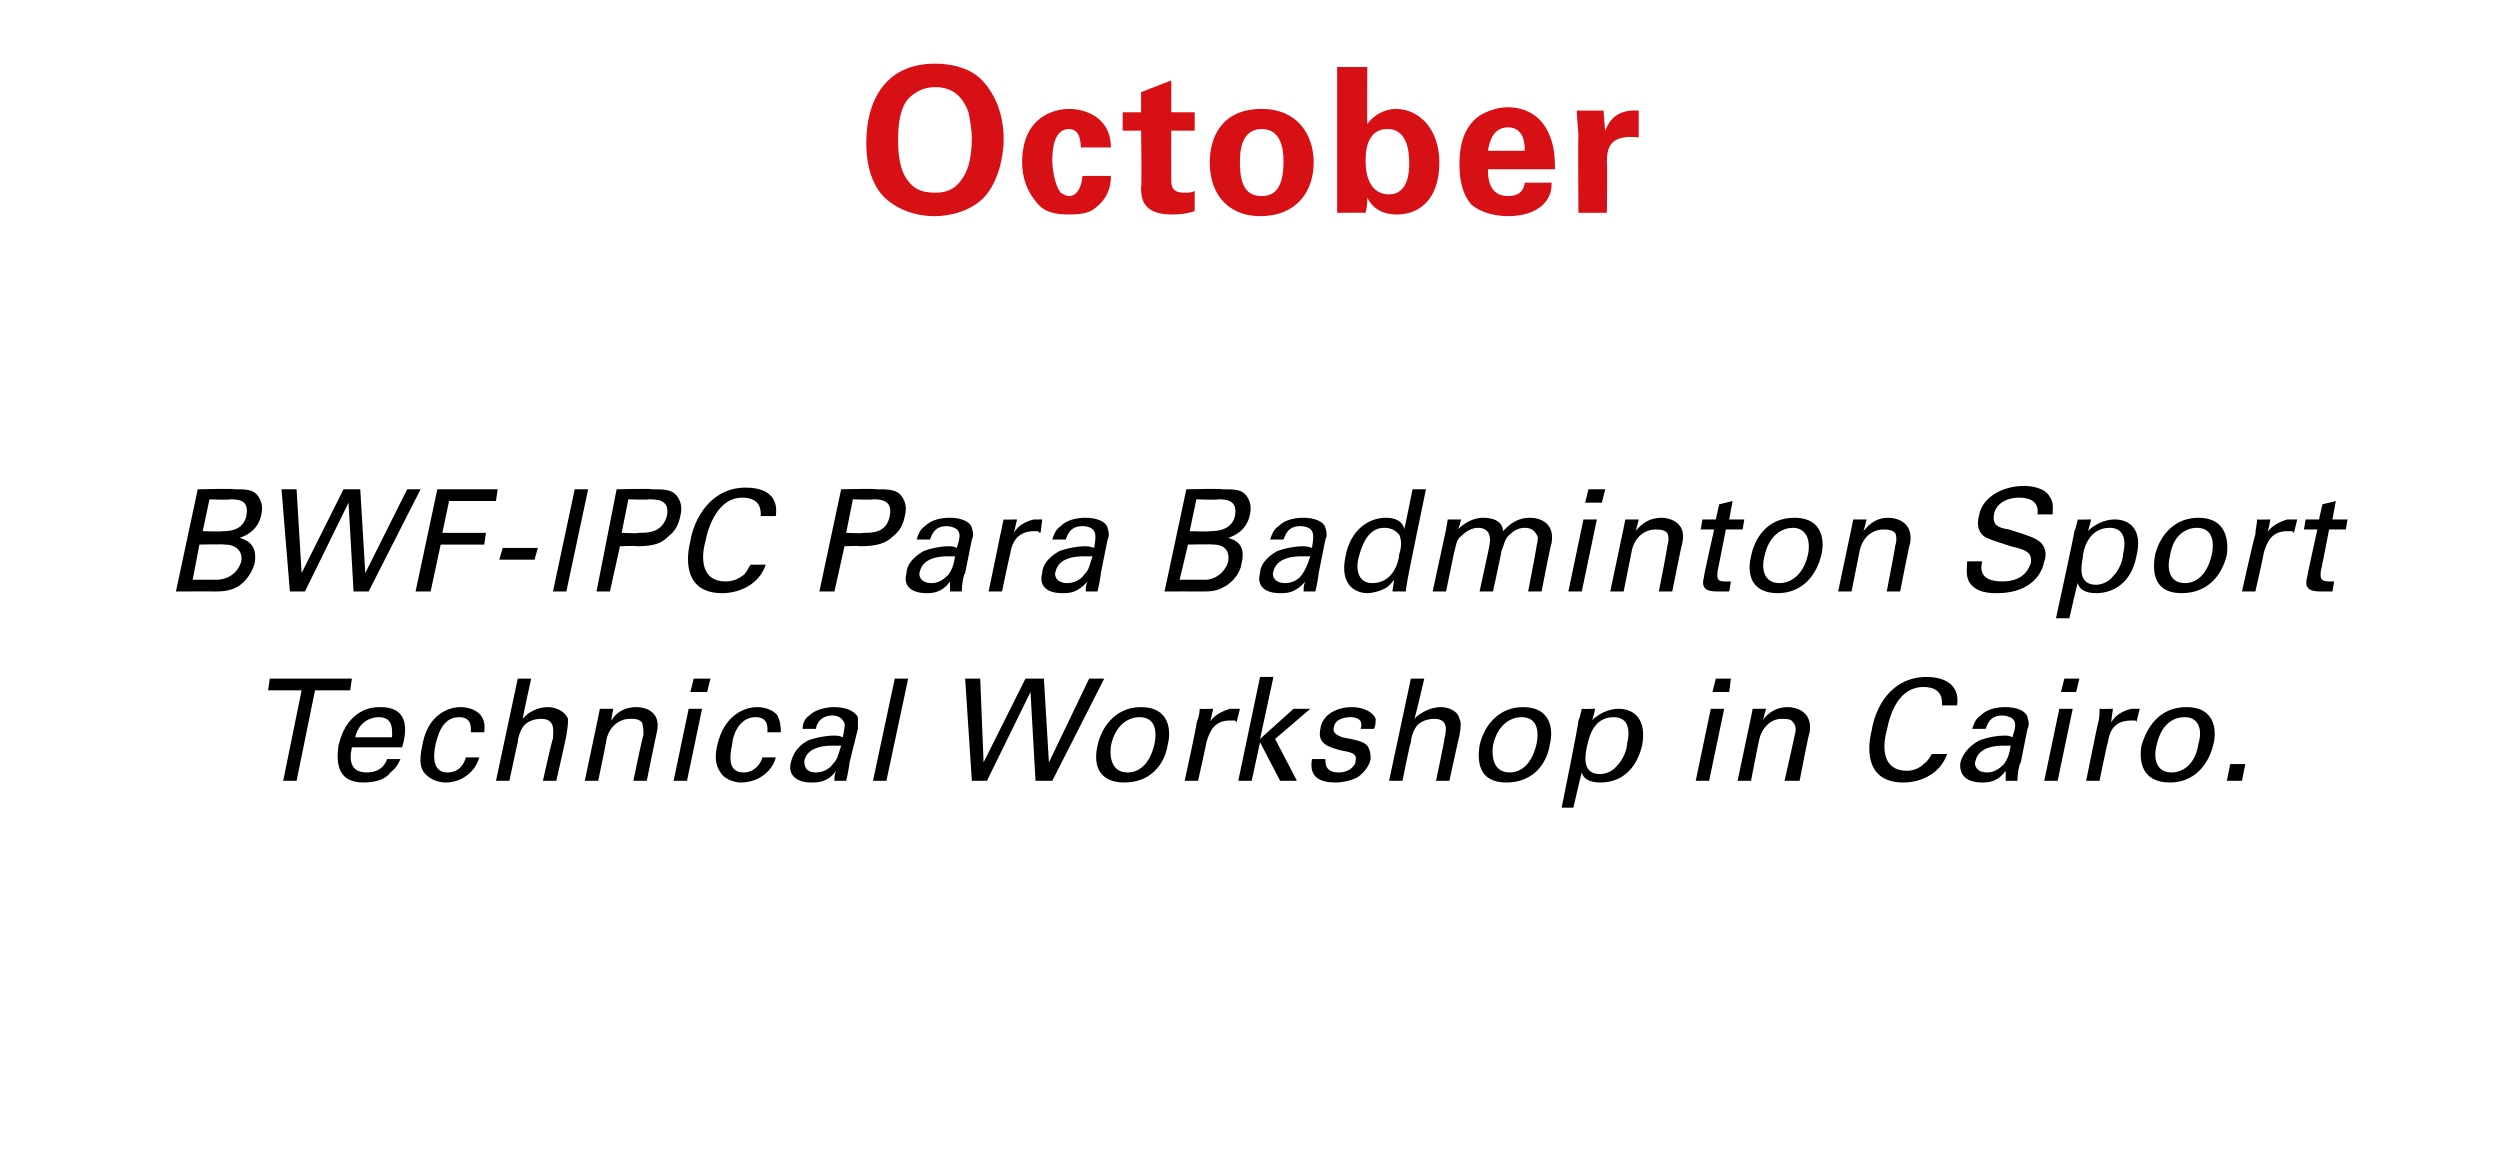
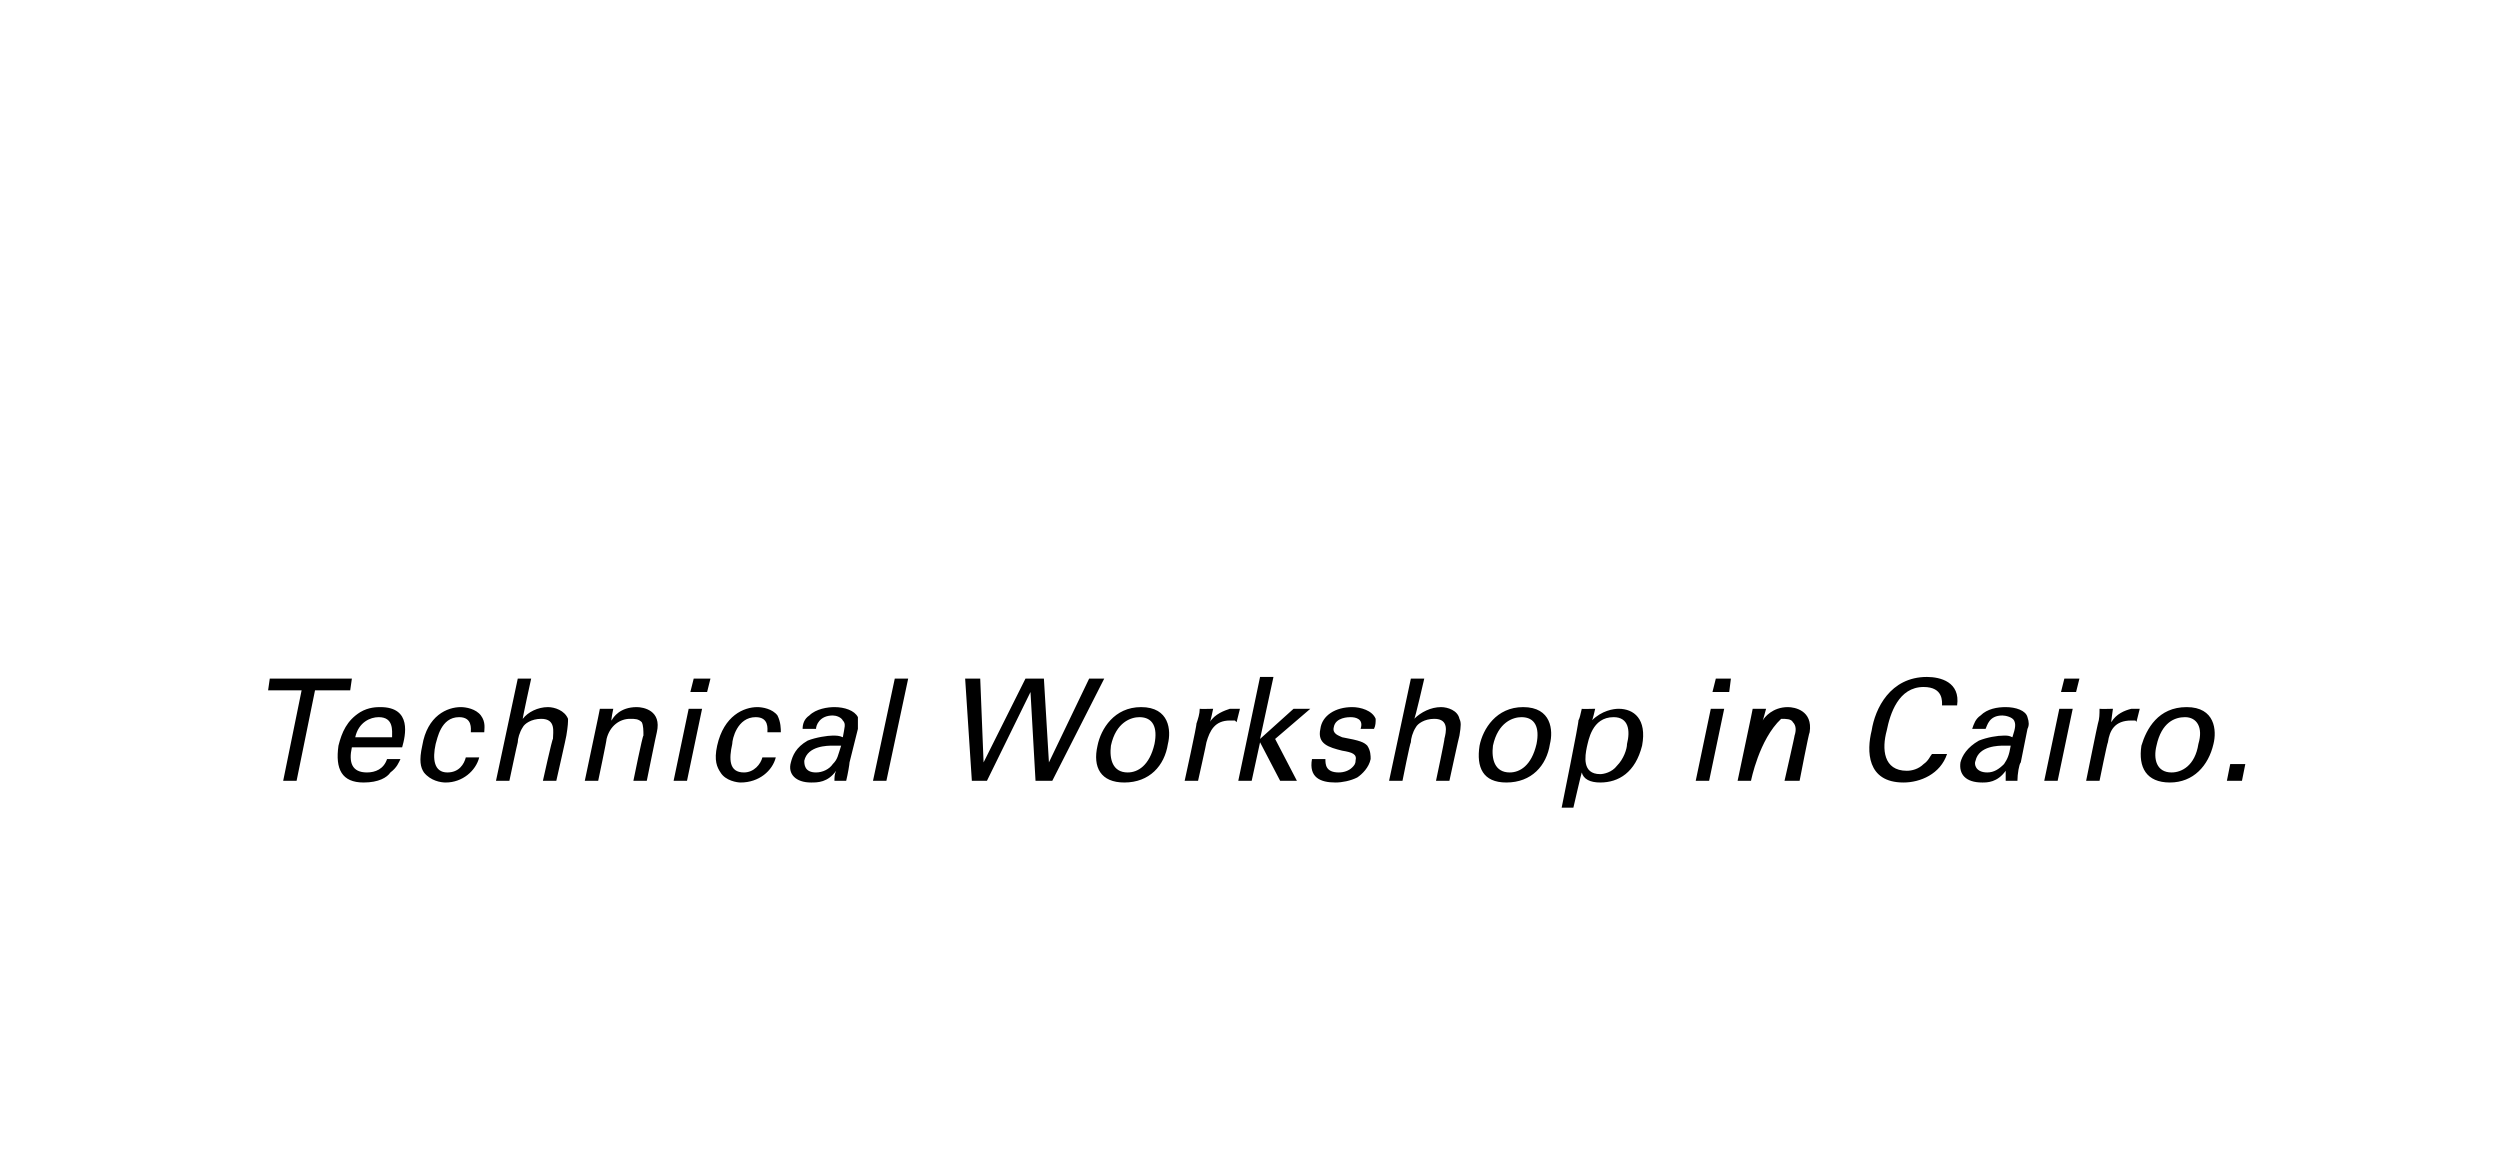
<svg xmlns="http://www.w3.org/2000/svg" version="1.1" width="149.2px" height="69.3px" viewBox="0 -4 149.2 69.3" style="top:-4px">
  <desc>October BWF IPC Para Badminton Sport Technical Workshop in Cairo.</desc>
  <defs />
  <g id="Polygon132643">
-     <path d="M 16.9 42.6 L 18 37.2 L 16 37.2 L 16.1 36.5 L 21 36.5 L 20.9 37.2 L 18.8 37.2 L 17.7 42.6 L 16.9 42.6 Z M 21 40.6 C 20.8 41.5 21 42.1 21.9 42.1 C 22.4 42.1 22.9 41.9 23.1 41.3 C 23.1 41.3 23.9 41.3 23.9 41.3 C 23.8 41.5 23.7 41.8 23.3 42.1 C 23.1 42.4 22.6 42.7 21.7 42.7 C 20.4 42.7 20 41.9 20.2 40.5 C 20.4 39.7 20.7 39 21.5 38.5 C 22 38.2 22.5 38.2 22.7 38.2 C 24.6 38.2 24.2 39.9 24 40.6 C 24 40.6 21 40.6 21 40.6 Z M 23.4 40 C 23.4 39.6 23.5 38.8 22.6 38.8 C 22.1 38.8 21.4 39.1 21.2 40 C 21.2 40 23.4 40 23.4 40 Z M 28.1 39.7 C 28.1 39.5 28.2 38.8 27.4 38.8 C 26.3 38.8 26.1 40.1 26 40.4 C 25.8 41.3 25.9 42.1 26.7 42.1 C 27.4 42.1 27.7 41.6 27.8 41.2 C 27.8 41.2 28.6 41.2 28.6 41.2 C 28.4 42 27.6 42.7 26.6 42.7 C 26.3 42.7 25.7 42.6 25.3 42.1 C 25.1 41.8 25 41.4 25.2 40.5 C 25.5 38.7 26.7 38.2 27.5 38.2 C 27.8 38.2 28.4 38.3 28.7 38.7 C 29 39.1 28.9 39.5 28.9 39.7 C 28.9 39.7 28.1 39.7 28.1 39.7 Z M 30.9 36.5 L 31.7 36.5 C 31.7 36.5 31.16 38.95 31.2 38.9 C 31.5 38.5 32.1 38.2 32.7 38.2 C 33.1 38.2 33.7 38.4 33.9 38.9 C 33.9 39.1 33.9 39.3 33.8 39.9 C 33.81 39.92 33.2 42.6 33.2 42.6 L 32.4 42.6 C 32.4 42.6 32.96 40.06 33 40.1 C 33 39.7 33.2 38.9 32.3 38.9 C 31.7 38.9 31.3 39.2 31.2 39.4 C 31 39.7 30.9 40.1 30.9 40.3 C 30.88 40.33 30.4 42.6 30.4 42.6 L 29.6 42.6 L 30.9 36.5 Z M 35.7 38.8 L 35.8 38.3 L 36.6 38.3 C 36.6 38.3 36.45 39.01 36.5 39 C 36.6 38.8 37 38.2 38 38.2 C 38.4 38.2 39.5 38.4 39.2 39.7 C 39.19 39.69 38.6 42.6 38.6 42.6 L 37.8 42.6 C 37.8 42.6 38.35 39.88 38.4 39.9 C 38.4 39.6 38.4 39.3 38.3 39.1 C 38.1 38.9 37.9 38.9 37.6 38.9 C 37 38.9 36.4 39.3 36.2 40.1 C 36.22 40.13 35.7 42.6 35.7 42.6 L 34.9 42.6 L 35.7 38.8 Z M 41.4 36.5 L 42.4 36.5 L 42.2 37.3 L 41.2 37.3 L 41.4 36.5 Z M 41.1 38.3 L 41.9 38.3 L 41 42.6 L 40.2 42.6 L 41.1 38.3 Z M 45.8 39.7 C 45.8 39.5 45.9 38.8 45.1 38.8 C 44 38.8 43.7 40.1 43.7 40.4 C 43.5 41.3 43.5 42.1 44.4 42.1 C 45 42.1 45.4 41.6 45.5 41.2 C 45.5 41.2 46.3 41.2 46.3 41.2 C 46.1 42 45.3 42.7 44.2 42.7 C 44 42.7 43.3 42.6 43 42.1 C 42.8 41.8 42.6 41.4 42.8 40.5 C 43.2 38.7 44.4 38.2 45.2 38.2 C 45.5 38.2 46.1 38.3 46.4 38.7 C 46.6 39.1 46.6 39.5 46.6 39.7 C 46.6 39.7 45.8 39.7 45.8 39.7 Z M 49.8 42.6 C 49.8 42.4 49.8 42.2 49.9 42 C 49.4 42.7 48.8 42.7 48.4 42.7 C 47.5 42.7 47 42.2 47.2 41.5 C 47.3 41.1 47.5 40.6 48.2 40.2 C 48.7 40 49.4 39.9 49.7 39.9 C 49.9 39.9 50.1 39.9 50.3 40 C 50.4 39.4 50.5 39.2 50.3 39 C 50.2 38.8 49.9 38.7 49.7 38.7 C 48.9 38.7 48.7 39.3 48.7 39.5 C 48.7 39.5 47.9 39.5 47.9 39.5 C 47.9 39.2 48 38.9 48.3 38.7 C 48.7 38.3 49.4 38.2 49.8 38.2 C 50.4 38.2 51 38.4 51.2 38.8 C 51.2 39.1 51.2 39.3 51.2 39.5 C 51.2 39.5 50.7 41.5 50.7 41.5 C 50.7 41.6 50.6 42.2 50.5 42.6 C 50.5 42.6 49.8 42.6 49.8 42.6 Z M 49.7 40.5 C 49.4 40.5 48.2 40.5 48 41.4 C 48 41.6 48 42.1 48.7 42.1 C 49.1 42.1 49.5 41.9 49.7 41.6 C 50 41.3 50 41.1 50.2 40.5 C 50 40.5 49.9 40.5 49.7 40.5 Z M 53.4 36.5 L 54.2 36.5 L 52.9 42.6 L 52.1 42.6 L 53.4 36.5 Z M 58.5 36.5 L 58.7 41.5 L 61.2 36.5 L 62.3 36.5 L 62.6 41.5 L 65 36.5 L 65.9 36.5 L 62.8 42.6 L 61.8 42.6 L 61.5 37.3 L 58.9 42.6 L 58 42.6 L 57.6 36.5 L 58.5 36.5 Z M 68.1 38.2 C 69.8 38.2 69.9 39.6 69.7 40.4 C 69.5 41.7 68.6 42.7 67.1 42.7 C 65.7 42.7 65.2 41.8 65.5 40.5 C 65.7 39.5 66.5 38.2 68.1 38.2 Z M 67.3 42.1 C 67.9 42.1 68.6 41.7 68.9 40.4 C 69.1 39.4 68.8 38.8 68 38.8 C 67.5 38.8 66.6 39.1 66.3 40.5 C 66.2 41.3 66.4 42.1 67.3 42.1 Z M 71.4 39.2 C 71.5 38.9 71.6 38.6 71.6 38.3 C 71.59 38.32 72.4 38.3 72.4 38.3 C 72.4 38.3 72.23 39.14 72.2 39.1 C 72.5 38.6 73.1 38.4 73.4 38.3 C 73.7 38.3 73.8 38.3 74 38.3 C 74 38.3 73.8 39.1 73.8 39.1 C 73.8 39.1 73.7 39 73.7 39 C 73.6 39 73.5 39 73.4 39 C 72.5 39 72.2 39.6 72 40.3 C 72.01 40.32 71.5 42.6 71.5 42.6 L 70.7 42.6 C 70.7 42.6 71.45 39.19 71.4 39.2 Z M 75.2 36.4 L 76 36.4 L 75.2 40.1 L 77.2 38.3 L 78.2 38.3 L 76.1 40.1 L 77.4 42.6 L 76.4 42.6 L 75.2 40.3 L 74.7 42.6 L 73.9 42.6 L 75.2 36.4 Z M 79.1 41.3 C 79.1 41.6 79.1 42.1 79.9 42.1 C 80.2 42.1 80.5 42 80.7 41.8 C 80.8 41.7 80.9 41.6 80.9 41.4 C 81 41 80.7 40.9 80.1 40.8 C 79.3 40.6 78.6 40.4 78.8 39.5 C 78.9 38.7 79.7 38.2 80.7 38.2 C 81.2 38.2 81.9 38.4 82.1 38.9 C 82.1 39.1 82.1 39.3 82 39.5 C 82 39.5 81.2 39.5 81.2 39.5 C 81.4 38.9 80.9 38.8 80.6 38.8 C 80.5 38.8 79.7 38.8 79.6 39.4 C 79.5 39.8 79.9 39.9 80.1 40 C 81.2 40.2 81.4 40.3 81.6 40.5 C 81.8 40.8 81.8 41.1 81.8 41.3 C 81.7 41.8 81.3 42.2 81 42.4 C 80.6 42.6 80.1 42.7 79.7 42.7 C 78.8 42.7 78.1 42.4 78.3 41.3 C 78.3 41.3 79.1 41.3 79.1 41.3 Z M 84.2 36.5 L 85 36.5 C 85 36.5 84.44 38.95 84.4 38.9 C 84.8 38.5 85.4 38.2 86 38.2 C 86.4 38.2 87 38.4 87.1 38.9 C 87.2 39.1 87.2 39.3 87.1 39.9 C 87.08 39.92 86.5 42.6 86.5 42.6 L 85.7 42.6 C 85.7 42.6 86.24 40.06 86.2 40.1 C 86.3 39.7 86.5 38.9 85.6 38.9 C 85 38.9 84.6 39.2 84.5 39.4 C 84.3 39.7 84.2 40.1 84.2 40.3 C 84.15 40.33 83.7 42.6 83.7 42.6 L 82.9 42.6 L 84.2 36.5 Z M 90.9 38.2 C 92.6 38.2 92.7 39.6 92.5 40.4 C 92.3 41.7 91.4 42.7 89.9 42.7 C 88.5 42.7 88.1 41.8 88.3 40.5 C 88.5 39.5 89.3 38.2 90.9 38.2 Z M 90.1 42.1 C 90.7 42.1 91.4 41.7 91.7 40.4 C 91.9 39.4 91.6 38.8 90.8 38.8 C 90.3 38.8 89.4 39.1 89.1 40.5 C 89 41.3 89.2 42.1 90.1 42.1 Z M 94.2 39 C 94.3 38.8 94.3 38.7 94.4 38.3 C 94.38 38.32 95.2 38.3 95.2 38.3 C 95.2 38.3 95.04 39.03 95 39 C 95.6 38.4 96.3 38.3 96.6 38.3 C 97.5 38.3 98.3 38.9 98 40.5 C 97.6 42.1 96.6 42.7 95.5 42.7 C 94.9 42.7 94.5 42.5 94.4 42.1 C 94.38 42.11 93.9 44.2 93.9 44.2 L 93.2 44.2 C 93.2 44.2 94.25 39.02 94.2 39 Z M 95.5 42.2 C 95.7 42.2 96.2 42.1 96.5 41.7 C 96.9 41.3 97.1 40.7 97.1 40.4 C 97.3 39.6 97.2 38.8 96.3 38.8 C 95 38.8 94.8 40.2 94.7 40.6 C 94.6 41.1 94.4 42.2 95.5 42.2 Z M 102.4 36.5 L 103.3 36.5 L 103.2 37.3 L 102.2 37.3 L 102.4 36.5 Z M 102.1 38.3 L 102.9 38.3 L 102 42.6 L 101.2 42.6 L 102.1 38.3 Z M 104.5 38.8 L 104.6 38.3 L 105.4 38.3 C 105.4 38.3 105.21 39.01 105.2 39 C 105.3 38.8 105.8 38.2 106.7 38.2 C 107.1 38.2 108.2 38.4 108 39.7 C 107.96 39.69 107.4 42.6 107.4 42.6 L 106.5 42.6 C 106.5 42.6 107.12 39.88 107.1 39.9 C 107.2 39.6 107.2 39.3 107 39.1 C 106.9 38.9 106.6 38.9 106.3 38.9 C 105.8 38.9 105.2 39.3 105 40.1 C 104.98 40.13 104.5 42.6 104.5 42.6 L 103.7 42.6 L 104.5 38.8 Z M 115.9 38.1 C 115.9 37.9 116 37 114.8 37 C 113.3 37 112.8 38.6 112.6 39.6 C 112.3 40.7 112.4 42 113.8 42 C 114.1 42 114.5 41.9 114.8 41.6 C 115.1 41.4 115.2 41.1 115.3 41 C 115.3 41 116.2 41 116.2 41 C 115.8 42.2 114.6 42.7 113.6 42.7 C 111.4 42.7 111.4 40.8 111.7 39.6 C 111.9 38.3 112.8 36.4 115 36.4 C 115.8 36.4 117 36.7 116.8 38.1 C 116.8 38.1 115.9 38.1 115.9 38.1 Z M 119.7 42.6 C 119.7 42.4 119.7 42.2 119.7 42 C 119.2 42.7 118.6 42.7 118.3 42.7 C 117.3 42.7 116.9 42.2 117 41.5 C 117.1 41.1 117.4 40.6 118.1 40.2 C 118.6 40 119.2 39.9 119.6 39.9 C 119.8 39.9 119.9 39.9 120.1 40 C 120.3 39.4 120.3 39.2 120.2 39 C 120.1 38.8 119.7 38.7 119.5 38.7 C 118.7 38.7 118.6 39.3 118.5 39.5 C 118.5 39.5 117.7 39.5 117.7 39.5 C 117.8 39.2 117.9 38.9 118.2 38.7 C 118.6 38.3 119.2 38.2 119.7 38.2 C 120.3 38.2 120.9 38.4 121 38.8 C 121.1 39.1 121.1 39.3 121 39.5 C 121 39.5 120.6 41.5 120.6 41.5 C 120.5 41.6 120.4 42.2 120.4 42.6 C 120.4 42.6 119.7 42.6 119.7 42.6 Z M 119.6 40.5 C 119.3 40.5 118.1 40.5 117.9 41.4 C 117.8 41.6 117.9 42.1 118.6 42.1 C 119 42.1 119.3 41.9 119.6 41.6 C 119.8 41.3 119.9 41.1 120 40.5 C 119.9 40.5 119.8 40.5 119.6 40.5 Z M 123.2 36.5 L 124.1 36.5 L 123.9 37.3 L 123 37.3 L 123.2 36.5 Z M 122.9 38.3 L 123.7 38.3 L 122.8 42.6 L 122 42.6 L 122.9 38.3 Z M 125.2 39.2 C 125.3 38.9 125.3 38.6 125.3 38.3 C 125.34 38.32 126.1 38.3 126.1 38.3 C 126.1 38.3 125.98 39.14 126 39.1 C 126.3 38.6 126.8 38.4 127.2 38.3 C 127.4 38.3 127.6 38.3 127.7 38.3 C 127.7 38.3 127.5 39.1 127.5 39.1 C 127.5 39.1 127.5 39 127.4 39 C 127.3 39 127.3 39 127.2 39 C 126.2 39 125.9 39.6 125.8 40.3 C 125.76 40.32 125.3 42.6 125.3 42.6 L 124.5 42.6 C 124.5 42.6 125.19 39.19 125.2 39.2 Z M 130.5 38.2 C 132.2 38.2 132.3 39.6 132.1 40.4 C 131.8 41.7 130.9 42.7 129.5 42.7 C 128.1 42.7 127.6 41.8 127.8 40.5 C 128.1 39.5 128.8 38.2 130.5 38.2 Z M 129.6 42.1 C 130.2 42.1 131 41.7 131.2 40.4 C 131.5 39.4 131.1 38.8 130.4 38.8 C 129.8 38.8 129 39.1 128.7 40.5 C 128.5 41.3 128.7 42.1 129.6 42.1 Z M 133.1 41.6 L 134 41.6 L 133.8 42.6 L 132.9 42.6 L 133.1 41.6 Z " stroke="none" fill="#000" />
+     <path d="M 16.9 42.6 L 18 37.2 L 16 37.2 L 16.1 36.5 L 21 36.5 L 20.9 37.2 L 18.8 37.2 L 17.7 42.6 L 16.9 42.6 Z M 21 40.6 C 20.8 41.5 21 42.1 21.9 42.1 C 22.4 42.1 22.9 41.9 23.1 41.3 C 23.1 41.3 23.9 41.3 23.9 41.3 C 23.8 41.5 23.7 41.8 23.3 42.1 C 23.1 42.4 22.6 42.7 21.7 42.7 C 20.4 42.7 20 41.9 20.2 40.5 C 20.4 39.7 20.7 39 21.5 38.5 C 22 38.2 22.5 38.2 22.7 38.2 C 24.6 38.2 24.2 39.9 24 40.6 C 24 40.6 21 40.6 21 40.6 Z M 23.4 40 C 23.4 39.6 23.5 38.8 22.6 38.8 C 22.1 38.8 21.4 39.1 21.2 40 C 21.2 40 23.4 40 23.4 40 Z M 28.1 39.7 C 28.1 39.5 28.2 38.8 27.4 38.8 C 26.3 38.8 26.1 40.1 26 40.4 C 25.8 41.3 25.9 42.1 26.7 42.1 C 27.4 42.1 27.7 41.6 27.8 41.2 C 27.8 41.2 28.6 41.2 28.6 41.2 C 28.4 42 27.6 42.7 26.6 42.7 C 26.3 42.7 25.7 42.6 25.3 42.1 C 25.1 41.8 25 41.4 25.2 40.5 C 25.5 38.7 26.7 38.2 27.5 38.2 C 27.8 38.2 28.4 38.3 28.7 38.7 C 29 39.1 28.9 39.5 28.9 39.7 C 28.9 39.7 28.1 39.7 28.1 39.7 Z M 30.9 36.5 L 31.7 36.5 C 31.7 36.5 31.16 38.95 31.2 38.9 C 31.5 38.5 32.1 38.2 32.7 38.2 C 33.1 38.2 33.7 38.4 33.9 38.9 C 33.9 39.1 33.9 39.3 33.8 39.9 C 33.81 39.92 33.2 42.6 33.2 42.6 L 32.4 42.6 C 32.4 42.6 32.96 40.06 33 40.1 C 33 39.7 33.2 38.9 32.3 38.9 C 31.7 38.9 31.3 39.2 31.2 39.4 C 31 39.7 30.9 40.1 30.9 40.3 C 30.88 40.33 30.4 42.6 30.4 42.6 L 29.6 42.6 L 30.9 36.5 Z M 35.7 38.8 L 35.8 38.3 L 36.6 38.3 C 36.6 38.3 36.45 39.01 36.5 39 C 36.6 38.8 37 38.2 38 38.2 C 38.4 38.2 39.5 38.4 39.2 39.7 C 39.19 39.69 38.6 42.6 38.6 42.6 L 37.8 42.6 C 37.8 42.6 38.35 39.88 38.4 39.9 C 38.4 39.6 38.4 39.3 38.3 39.1 C 38.1 38.9 37.9 38.9 37.6 38.9 C 37 38.9 36.4 39.3 36.2 40.1 C 36.22 40.13 35.7 42.6 35.7 42.6 L 34.9 42.6 L 35.7 38.8 Z M 41.4 36.5 L 42.4 36.5 L 42.2 37.3 L 41.2 37.3 L 41.4 36.5 Z M 41.1 38.3 L 41.9 38.3 L 41 42.6 L 40.2 42.6 L 41.1 38.3 Z M 45.8 39.7 C 45.8 39.5 45.9 38.8 45.1 38.8 C 44 38.8 43.7 40.1 43.7 40.4 C 43.5 41.3 43.5 42.1 44.4 42.1 C 45 42.1 45.4 41.6 45.5 41.2 C 45.5 41.2 46.3 41.2 46.3 41.2 C 46.1 42 45.3 42.7 44.2 42.7 C 44 42.7 43.3 42.6 43 42.1 C 42.8 41.8 42.6 41.4 42.8 40.5 C 43.2 38.7 44.4 38.2 45.2 38.2 C 45.5 38.2 46.1 38.3 46.4 38.7 C 46.6 39.1 46.6 39.5 46.6 39.7 C 46.6 39.7 45.8 39.7 45.8 39.7 Z M 49.8 42.6 C 49.8 42.4 49.8 42.2 49.9 42 C 49.4 42.7 48.8 42.7 48.4 42.7 C 47.5 42.7 47 42.2 47.2 41.5 C 47.3 41.1 47.5 40.6 48.2 40.2 C 48.7 40 49.4 39.9 49.7 39.9 C 49.9 39.9 50.1 39.9 50.3 40 C 50.4 39.4 50.5 39.2 50.3 39 C 50.2 38.8 49.9 38.7 49.7 38.7 C 48.9 38.7 48.7 39.3 48.7 39.5 C 48.7 39.5 47.9 39.5 47.9 39.5 C 47.9 39.2 48 38.9 48.3 38.7 C 48.7 38.3 49.4 38.2 49.8 38.2 C 50.4 38.2 51 38.4 51.2 38.8 C 51.2 39.1 51.2 39.3 51.2 39.5 C 51.2 39.5 50.7 41.5 50.7 41.5 C 50.7 41.6 50.6 42.2 50.5 42.6 C 50.5 42.6 49.8 42.6 49.8 42.6 Z M 49.7 40.5 C 49.4 40.5 48.2 40.5 48 41.4 C 48 41.6 48 42.1 48.7 42.1 C 49.1 42.1 49.5 41.9 49.7 41.6 C 50 41.3 50 41.1 50.2 40.5 C 50 40.5 49.9 40.5 49.7 40.5 Z M 53.4 36.5 L 54.2 36.5 L 52.9 42.6 L 52.1 42.6 L 53.4 36.5 Z M 58.5 36.5 L 58.7 41.5 L 61.2 36.5 L 62.3 36.5 L 62.6 41.5 L 65 36.5 L 65.9 36.5 L 62.8 42.6 L 61.8 42.6 L 61.5 37.3 L 58.9 42.6 L 58 42.6 L 57.6 36.5 L 58.5 36.5 Z M 68.1 38.2 C 69.8 38.2 69.9 39.6 69.7 40.4 C 69.5 41.7 68.6 42.7 67.1 42.7 C 65.7 42.7 65.2 41.8 65.5 40.5 C 65.7 39.5 66.5 38.2 68.1 38.2 Z M 67.3 42.1 C 67.9 42.1 68.6 41.7 68.9 40.4 C 69.1 39.4 68.8 38.8 68 38.8 C 67.5 38.8 66.6 39.1 66.3 40.5 C 66.2 41.3 66.4 42.1 67.3 42.1 Z M 71.4 39.2 C 71.5 38.9 71.6 38.6 71.6 38.3 C 71.59 38.32 72.4 38.3 72.4 38.3 C 72.4 38.3 72.23 39.14 72.2 39.1 C 72.5 38.6 73.1 38.4 73.4 38.3 C 73.7 38.3 73.8 38.3 74 38.3 C 74 38.3 73.8 39.1 73.8 39.1 C 73.8 39.1 73.7 39 73.7 39 C 73.6 39 73.5 39 73.4 39 C 72.5 39 72.2 39.6 72 40.3 C 72.01 40.32 71.5 42.6 71.5 42.6 L 70.7 42.6 C 70.7 42.6 71.45 39.19 71.4 39.2 Z M 75.2 36.4 L 76 36.4 L 75.2 40.1 L 77.2 38.3 L 78.2 38.3 L 76.1 40.1 L 77.4 42.6 L 76.4 42.6 L 75.2 40.3 L 74.7 42.6 L 73.9 42.6 L 75.2 36.4 Z M 79.1 41.3 C 79.1 41.6 79.1 42.1 79.9 42.1 C 80.2 42.1 80.5 42 80.7 41.8 C 80.8 41.7 80.9 41.6 80.9 41.4 C 81 41 80.7 40.9 80.1 40.8 C 79.3 40.6 78.6 40.4 78.8 39.5 C 78.9 38.7 79.7 38.2 80.7 38.2 C 81.2 38.2 81.9 38.4 82.1 38.9 C 82.1 39.1 82.1 39.3 82 39.5 C 82 39.5 81.2 39.5 81.2 39.5 C 81.4 38.9 80.9 38.8 80.6 38.8 C 80.5 38.8 79.7 38.8 79.6 39.4 C 79.5 39.8 79.9 39.9 80.1 40 C 81.2 40.2 81.4 40.3 81.6 40.5 C 81.8 40.8 81.8 41.1 81.8 41.3 C 81.7 41.8 81.3 42.2 81 42.4 C 80.6 42.6 80.1 42.7 79.7 42.7 C 78.8 42.7 78.1 42.4 78.3 41.3 C 78.3 41.3 79.1 41.3 79.1 41.3 Z M 84.2 36.5 L 85 36.5 C 85 36.5 84.44 38.95 84.4 38.9 C 84.8 38.5 85.4 38.2 86 38.2 C 86.4 38.2 87 38.4 87.1 38.9 C 87.2 39.1 87.2 39.3 87.1 39.9 C 87.08 39.92 86.5 42.6 86.5 42.6 L 85.7 42.6 C 85.7 42.6 86.24 40.06 86.2 40.1 C 86.3 39.7 86.5 38.9 85.6 38.9 C 85 38.9 84.6 39.2 84.5 39.4 C 84.3 39.7 84.2 40.1 84.2 40.3 C 84.15 40.33 83.7 42.6 83.7 42.6 L 82.9 42.6 L 84.2 36.5 Z M 90.9 38.2 C 92.6 38.2 92.7 39.6 92.5 40.4 C 92.3 41.7 91.4 42.7 89.9 42.7 C 88.5 42.7 88.1 41.8 88.3 40.5 C 88.5 39.5 89.3 38.2 90.9 38.2 Z M 90.1 42.1 C 90.7 42.1 91.4 41.7 91.7 40.4 C 91.9 39.4 91.6 38.8 90.8 38.8 C 90.3 38.8 89.4 39.1 89.1 40.5 C 89 41.3 89.2 42.1 90.1 42.1 Z M 94.2 39 C 94.3 38.8 94.3 38.7 94.4 38.3 C 94.38 38.32 95.2 38.3 95.2 38.3 C 95.2 38.3 95.04 39.03 95 39 C 95.6 38.4 96.3 38.3 96.6 38.3 C 97.5 38.3 98.3 38.9 98 40.5 C 97.6 42.1 96.6 42.7 95.5 42.7 C 94.9 42.7 94.5 42.5 94.4 42.1 C 94.38 42.11 93.9 44.2 93.9 44.2 L 93.2 44.2 C 93.2 44.2 94.25 39.02 94.2 39 Z M 95.5 42.2 C 95.7 42.2 96.2 42.1 96.5 41.7 C 96.9 41.3 97.1 40.7 97.1 40.4 C 97.3 39.6 97.2 38.8 96.3 38.8 C 95 38.8 94.8 40.2 94.7 40.6 C 94.6 41.1 94.4 42.2 95.5 42.2 Z M 102.4 36.5 L 103.3 36.5 L 103.2 37.3 L 102.2 37.3 L 102.4 36.5 Z M 102.1 38.3 L 102.9 38.3 L 102 42.6 L 101.2 42.6 L 102.1 38.3 Z M 104.5 38.8 L 104.6 38.3 L 105.4 38.3 C 105.4 38.3 105.21 39.01 105.2 39 C 105.3 38.8 105.8 38.2 106.7 38.2 C 107.1 38.2 108.2 38.4 108 39.7 C 107.96 39.69 107.4 42.6 107.4 42.6 L 106.5 42.6 C 106.5 42.6 107.12 39.88 107.1 39.9 C 107.2 39.6 107.2 39.3 107 39.1 C 106.9 38.9 106.6 38.9 106.3 38.9 C 104.98 40.13 104.5 42.6 104.5 42.6 L 103.7 42.6 L 104.5 38.8 Z M 115.9 38.1 C 115.9 37.9 116 37 114.8 37 C 113.3 37 112.8 38.6 112.6 39.6 C 112.3 40.7 112.4 42 113.8 42 C 114.1 42 114.5 41.9 114.8 41.6 C 115.1 41.4 115.2 41.1 115.3 41 C 115.3 41 116.2 41 116.2 41 C 115.8 42.2 114.6 42.7 113.6 42.7 C 111.4 42.7 111.4 40.8 111.7 39.6 C 111.9 38.3 112.8 36.4 115 36.4 C 115.8 36.4 117 36.7 116.8 38.1 C 116.8 38.1 115.9 38.1 115.9 38.1 Z M 119.7 42.6 C 119.7 42.4 119.7 42.2 119.7 42 C 119.2 42.7 118.6 42.7 118.3 42.7 C 117.3 42.7 116.9 42.2 117 41.5 C 117.1 41.1 117.4 40.6 118.1 40.2 C 118.6 40 119.2 39.9 119.6 39.9 C 119.8 39.9 119.9 39.9 120.1 40 C 120.3 39.4 120.3 39.2 120.2 39 C 120.1 38.8 119.7 38.7 119.5 38.7 C 118.7 38.7 118.6 39.3 118.5 39.5 C 118.5 39.5 117.7 39.5 117.7 39.5 C 117.8 39.2 117.9 38.9 118.2 38.7 C 118.6 38.3 119.2 38.2 119.7 38.2 C 120.3 38.2 120.9 38.4 121 38.8 C 121.1 39.1 121.1 39.3 121 39.5 C 121 39.5 120.6 41.5 120.6 41.5 C 120.5 41.6 120.4 42.2 120.4 42.6 C 120.4 42.6 119.7 42.6 119.7 42.6 Z M 119.6 40.5 C 119.3 40.5 118.1 40.5 117.9 41.4 C 117.8 41.6 117.9 42.1 118.6 42.1 C 119 42.1 119.3 41.9 119.6 41.6 C 119.8 41.3 119.9 41.1 120 40.5 C 119.9 40.5 119.8 40.5 119.6 40.5 Z M 123.2 36.5 L 124.1 36.5 L 123.9 37.3 L 123 37.3 L 123.2 36.5 Z M 122.9 38.3 L 123.7 38.3 L 122.8 42.6 L 122 42.6 L 122.9 38.3 Z M 125.2 39.2 C 125.3 38.9 125.3 38.6 125.3 38.3 C 125.34 38.32 126.1 38.3 126.1 38.3 C 126.1 38.3 125.98 39.14 126 39.1 C 126.3 38.6 126.8 38.4 127.2 38.3 C 127.4 38.3 127.6 38.3 127.7 38.3 C 127.7 38.3 127.5 39.1 127.5 39.1 C 127.5 39.1 127.5 39 127.4 39 C 127.3 39 127.3 39 127.2 39 C 126.2 39 125.9 39.6 125.8 40.3 C 125.76 40.32 125.3 42.6 125.3 42.6 L 124.5 42.6 C 124.5 42.6 125.19 39.19 125.2 39.2 Z M 130.5 38.2 C 132.2 38.2 132.3 39.6 132.1 40.4 C 131.8 41.7 130.9 42.7 129.5 42.7 C 128.1 42.7 127.6 41.8 127.8 40.5 C 128.1 39.5 128.8 38.2 130.5 38.2 Z M 129.6 42.1 C 130.2 42.1 131 41.7 131.2 40.4 C 131.5 39.4 131.1 38.8 130.4 38.8 C 129.8 38.8 129 39.1 128.7 40.5 C 128.5 41.3 128.7 42.1 129.6 42.1 Z M 133.1 41.6 L 134 41.6 L 133.8 42.6 L 132.9 42.6 L 133.1 41.6 Z " stroke="none" fill="#000" />
  </g>
  <g id="Polygon132642">
-     <path d="M 11.8 25.2 C 11.8 25.2 13.99 25.15 14 25.2 C 14.7 25.2 15.1 25.2 15.4 25.6 C 15.6 25.9 15.7 26.2 15.6 26.7 C 15.4 27.7 14.6 28 14.3 28.1 C 14.6 28.2 15.4 28.4 15.2 29.6 C 15 30.4 14.4 30.9 14.2 31 C 13.7 31.3 13.2 31.3 12.7 31.3 C 12.74 31.29 10.5 31.3 10.5 31.3 L 11.8 25.2 Z M 12.1 27.7 C 12.1 27.7 13.27 27.74 13.3 27.7 C 13.6 27.7 14.5 27.7 14.7 26.8 C 14.9 25.8 14.2 25.8 13.7 25.8 C 13.7 25.85 12.5 25.8 12.5 25.8 L 12.1 27.7 Z M 11.5 30.6 C 11.5 30.6 12.93 30.6 12.9 30.6 C 13.6 30.6 14.2 30.2 14.4 29.5 C 14.5 28.9 14.1 28.5 13.4 28.5 C 13.41 28.47 11.9 28.5 11.9 28.5 L 11.5 30.6 Z M 17.7 25.2 L 18 30.2 L 20.5 25.2 L 21.5 25.2 L 21.8 30.2 L 24.3 25.2 L 25.1 25.2 L 22 31.3 L 21.1 31.3 L 20.8 26 L 18.2 31.3 L 17.3 31.3 L 16.8 25.2 L 17.7 25.2 Z M 26.1 25.2 L 29.7 25.2 L 29.6 25.9 L 26.8 25.9 L 26.4 27.8 L 29 27.8 L 28.9 28.5 L 26.3 28.5 L 25.7 31.3 L 24.8 31.3 L 26.1 25.2 Z M 30 28.7 L 32.1 28.7 L 31.9 29.4 L 29.8 29.4 L 30 28.7 Z M 34.3 25.2 L 35.1 25.2 L 33.8 31.3 L 33 31.3 L 34.3 25.2 Z M 36.8 25.2 C 36.8 25.2 38.88 25.15 38.9 25.2 C 39.6 25.2 40.1 25.2 40.4 25.6 C 40.7 26 40.7 26.4 40.6 26.8 C 40.5 27.3 40.3 27.7 39.9 28 C 39.5 28.4 39.1 28.6 38 28.6 C 37.96 28.56 37 28.6 37 28.6 L 36.4 31.3 L 35.6 31.3 L 36.8 25.2 Z M 37.1 27.8 C 37.1 27.8 38.13 27.85 38.1 27.8 C 38.7 27.8 39.5 27.8 39.8 26.8 C 40 25.8 39.2 25.8 38.7 25.8 C 38.72 25.84 37.5 25.8 37.5 25.8 L 37.1 27.8 Z M 45.4 26.8 C 45.4 26.6 45.5 25.7 44.3 25.7 C 42.9 25.7 42.3 27.3 42.1 28.3 C 41.8 29.4 41.9 30.7 43.3 30.7 C 43.7 30.7 44 30.6 44.4 30.3 C 44.6 30.1 44.7 29.8 44.8 29.7 C 44.8 29.7 45.7 29.7 45.7 29.7 C 45.3 30.9 44.1 31.4 43.1 31.4 C 40.9 31.4 40.9 29.5 41.2 28.3 C 41.4 27 42.4 25.1 44.5 25.1 C 45.4 25.1 46.5 25.4 46.3 26.8 C 46.3 26.8 45.4 26.8 45.4 26.8 Z M 50.2 25.2 C 50.2 25.2 52.27 25.15 52.3 25.2 C 53 25.2 53.5 25.2 53.8 25.6 C 54.1 26 54.1 26.4 54 26.8 C 53.9 27.3 53.7 27.7 53.3 28 C 52.9 28.4 52.4 28.6 51.3 28.6 C 51.35 28.56 50.4 28.6 50.4 28.6 L 49.8 31.3 L 48.9 31.3 L 50.2 25.2 Z M 50.5 27.8 C 50.5 27.8 51.51 27.85 51.5 27.8 C 52.1 27.8 52.9 27.8 53.1 26.8 C 53.3 25.8 52.5 25.8 52.1 25.8 C 52.11 25.84 50.9 25.8 50.9 25.8 L 50.5 27.8 Z M 56.7 31.3 C 56.7 31.1 56.7 30.9 56.7 30.7 C 56.2 31.4 55.6 31.4 55.3 31.4 C 54.3 31.4 53.9 30.9 54.1 30.2 C 54.1 29.8 54.4 29.3 55.1 28.9 C 55.6 28.7 56.2 28.6 56.6 28.6 C 56.8 28.6 56.9 28.6 57.1 28.7 C 57.3 28.1 57.3 27.9 57.2 27.7 C 57.1 27.5 56.7 27.4 56.5 27.4 C 55.7 27.4 55.6 28 55.5 28.2 C 55.5 28.2 54.7 28.2 54.7 28.2 C 54.8 27.9 54.9 27.6 55.2 27.4 C 55.6 27 56.2 26.9 56.7 26.9 C 57.3 26.9 57.9 27.1 58 27.5 C 58.1 27.8 58.1 28 58 28.2 C 58 28.2 57.6 30.2 57.6 30.2 C 57.5 30.3 57.4 30.9 57.4 31.3 C 57.4 31.3 56.7 31.3 56.7 31.3 Z M 56.6 29.2 C 56.3 29.2 55.1 29.2 54.9 30.1 C 54.8 30.3 54.9 30.8 55.6 30.8 C 56 30.8 56.3 30.6 56.6 30.3 C 56.8 30 56.9 29.8 57 29.2 C 56.9 29.2 56.8 29.2 56.6 29.2 Z M 59.7 27.9 C 59.8 27.6 59.8 27.3 59.9 27 C 59.86 27.02 60.7 27 60.7 27 C 60.7 27 60.5 27.84 60.5 27.8 C 60.8 27.3 61.3 27.1 61.7 27 C 61.9 27 62.1 27 62.2 27 C 62.2 27 62.1 27.8 62.1 27.8 C 62 27.8 62 27.7 61.9 27.7 C 61.9 27.7 61.8 27.7 61.7 27.7 C 60.8 27.7 60.4 28.3 60.3 29 C 60.28 29.02 59.8 31.3 59.8 31.3 L 59 31.3 C 59 31.3 59.71 27.89 59.7 27.9 Z M 64.8 31.3 C 64.8 31.1 64.8 30.9 64.9 30.7 C 64.3 31.4 63.8 31.4 63.4 31.4 C 62.4 31.4 62 30.9 62.2 30.2 C 62.2 29.8 62.5 29.3 63.2 28.9 C 63.7 28.7 64.4 28.6 64.7 28.6 C 64.9 28.6 65 28.6 65.3 28.7 C 65.4 28.1 65.4 27.9 65.3 27.7 C 65.2 27.5 64.9 27.4 64.6 27.4 C 63.8 27.4 63.7 28 63.6 28.2 C 63.6 28.2 62.8 28.2 62.8 28.2 C 62.9 27.9 63 27.6 63.3 27.4 C 63.7 27 64.3 26.9 64.8 26.9 C 65.4 26.9 66 27.1 66.1 27.5 C 66.2 27.8 66.2 28 66.1 28.2 C 66.1 28.2 65.7 30.2 65.7 30.2 C 65.7 30.3 65.6 30.9 65.5 31.3 C 65.5 31.3 64.8 31.3 64.8 31.3 Z M 64.7 29.2 C 64.4 29.2 63.2 29.2 63 30.1 C 62.9 30.3 63 30.8 63.7 30.8 C 64.1 30.8 64.5 30.6 64.7 30.3 C 65 30 65 29.8 65.2 29.2 C 65 29.2 64.9 29.2 64.7 29.2 Z M 70.8 25.2 C 70.8 25.2 72.94 25.15 72.9 25.2 C 73.7 25.2 74.1 25.2 74.4 25.6 C 74.6 25.9 74.7 26.2 74.6 26.7 C 74.4 27.7 73.6 28 73.3 28.1 C 73.6 28.2 74.4 28.4 74.1 29.6 C 74 30.4 73.3 30.9 73.1 31 C 72.6 31.3 72.2 31.3 71.7 31.3 C 71.69 31.29 69.5 31.3 69.5 31.3 L 70.8 25.2 Z M 71 27.7 C 71 27.7 72.22 27.74 72.2 27.7 C 72.5 27.7 73.5 27.7 73.7 26.8 C 73.9 25.8 73.1 25.8 72.7 25.8 C 72.65 25.85 71.4 25.8 71.4 25.8 L 71 27.7 Z M 70.4 30.6 C 70.4 30.6 71.88 30.6 71.9 30.6 C 72.5 30.6 73.1 30.2 73.3 29.5 C 73.4 28.9 73.1 28.5 72.4 28.5 C 72.36 28.47 70.9 28.5 70.9 28.5 L 70.4 30.6 Z M 77.8 31.3 C 77.8 31.1 77.8 30.9 77.9 30.7 C 77.3 31.4 76.8 31.4 76.4 31.4 C 75.4 31.4 75 30.9 75.2 30.2 C 75.2 29.8 75.5 29.3 76.2 28.9 C 76.7 28.7 77.4 28.6 77.7 28.6 C 77.9 28.6 78 28.6 78.3 28.7 C 78.4 28.1 78.4 27.9 78.3 27.7 C 78.2 27.5 77.9 27.4 77.6 27.4 C 76.8 27.4 76.7 28 76.6 28.2 C 76.6 28.2 75.8 28.2 75.8 28.2 C 75.9 27.9 76 27.6 76.3 27.4 C 76.7 27 77.3 26.9 77.8 26.9 C 78.4 26.9 79 27.1 79.1 27.5 C 79.2 27.8 79.2 28 79.1 28.2 C 79.1 28.2 78.7 30.2 78.7 30.2 C 78.7 30.3 78.6 30.9 78.5 31.3 C 78.5 31.3 77.8 31.3 77.8 31.3 Z M 77.7 29.2 C 77.4 29.2 76.2 29.2 76 30.1 C 75.9 30.3 76 30.8 76.7 30.8 C 77.1 30.8 77.5 30.6 77.7 30.3 C 77.9 30 78 29.8 78.2 29.2 C 78 29.2 77.9 29.2 77.7 29.2 Z M 84.3 25.2 L 85.1 25.2 C 85.1 25.2 83.98 30.61 84 30.6 C 84 30.7 83.9 31.1 83.9 31.3 C 83.87 31.29 83.1 31.3 83.1 31.3 C 83.1 31.3 83.2 30.61 83.2 30.6 C 83.1 30.7 83 30.9 82.7 31.1 C 82.3 31.3 81.9 31.4 81.6 31.4 C 81.1 31.4 79.9 31.1 80.3 29.2 C 80.6 27.6 81.7 26.9 82.7 26.9 C 83.6 26.9 83.8 27.4 83.8 27.6 C 83.82 27.6 84.3 25.2 84.3 25.2 Z M 83.5 27.9 C 83.3 27.7 83.1 27.5 82.6 27.5 C 81.5 27.5 81.2 28.9 81.1 29.2 C 80.9 29.9 81 30.8 81.9 30.8 C 83.2 30.8 83.5 29.4 83.5 29.1 C 83.7 28.5 83.6 28.1 83.5 27.9 Z M 86.3 27.6 L 86.4 27 L 87.2 27 C 87.2 27 87.04 27.64 87 27.6 C 87.6 27 88.2 26.9 88.5 26.9 C 89.5 26.9 89.7 27.4 89.7 27.7 C 89.9 27.5 90.4 26.9 91.3 26.9 C 91.9 26.9 92.8 27.2 92.6 28.4 C 92.56 28.42 92 31.3 92 31.3 L 91.2 31.3 C 91.2 31.3 91.73 28.55 91.7 28.6 C 91.8 28.2 91.8 28 91.7 27.9 C 91.6 27.7 91.4 27.5 91 27.5 C 90.5 27.5 90.2 27.8 90 28 C 89.8 28.2 89.7 28.7 89.6 28.9 C 89.63 28.9 89.1 31.3 89.1 31.3 L 88.3 31.3 C 88.3 31.3 88.92 28.47 88.9 28.5 C 89 27.9 88.8 27.5 88.2 27.5 C 87.7 27.5 87.3 27.9 87.2 28 C 86.9 28.2 86.9 28.6 86.8 28.9 C 86.8 28.86 86.3 31.3 86.3 31.3 L 85.5 31.3 L 86.3 27.6 Z M 94.8 25.2 L 95.8 25.2 L 95.6 26 L 94.6 26 L 94.8 25.2 Z M 94.5 27 L 95.3 27 L 94.4 31.3 L 93.6 31.3 L 94.5 27 Z M 96.9 27.5 L 97 27 L 97.8 27 C 97.8 27 97.64 27.71 97.6 27.7 C 97.8 27.5 98.2 26.9 99.2 26.9 C 99.5 26.9 100.7 27.1 100.4 28.4 C 100.38 28.39 99.8 31.3 99.8 31.3 L 99 31.3 C 99 31.3 99.54 28.58 99.5 28.6 C 99.6 28.3 99.6 28 99.5 27.8 C 99.3 27.6 99 27.6 98.8 27.6 C 98.2 27.6 97.6 28 97.4 28.8 C 97.4 28.83 96.9 31.3 96.9 31.3 L 96.1 31.3 L 96.9 27.5 Z M 101.6 27 L 102.4 27 L 102.6 26.1 L 103.4 25.9 L 103.2 27 L 104.1 27 L 104 27.6 L 103 27.6 C 103 27.6 102.5 30.15 102.5 30.1 C 102.5 30.4 102.4 30.7 102.9 30.7 C 103.1 30.7 103.3 30.7 103.3 30.7 C 103.3 30.7 103.2 31.3 103.2 31.3 C 103.1 31.3 102.8 31.3 102.5 31.3 C 101.8 31.3 101.5 31.1 101.7 30.4 C 101.66 30.44 102.3 27.6 102.3 27.6 L 101.5 27.6 L 101.6 27 Z M 107.1 26.9 C 108.8 26.9 108.9 28.3 108.7 29.1 C 108.4 30.4 107.5 31.4 106.1 31.4 C 104.7 31.4 104.2 30.5 104.5 29.2 C 104.7 28.2 105.4 26.9 107.1 26.9 Z M 106.2 30.8 C 106.8 30.8 107.6 30.4 107.9 29.1 C 108.1 28.1 107.7 27.5 107 27.5 C 106.5 27.5 105.6 27.8 105.3 29.2 C 105.1 30 105.3 30.8 106.2 30.8 Z M 110.5 27.5 L 110.6 27 L 111.4 27 C 111.4 27 111.23 27.71 111.2 27.7 C 111.4 27.5 111.8 26.9 112.7 26.9 C 113.1 26.9 114.2 27.1 114 28.4 C 113.97 28.39 113.4 31.3 113.4 31.3 L 112.6 31.3 C 112.6 31.3 113.13 28.58 113.1 28.6 C 113.2 28.3 113.2 28 113.1 27.8 C 112.9 27.6 112.6 27.6 112.4 27.6 C 111.8 27.6 111.2 28 111 28.8 C 110.99 28.83 110.5 31.3 110.5 31.3 L 109.7 31.3 L 110.5 27.5 Z M 118.3 29.5 C 118.2 29.9 118.1 30.7 119.5 30.7 C 120.8 30.7 121.1 29.9 121.2 29.6 C 121.3 28.9 120.8 28.8 120 28.6 C 119.1 28.3 118.7 28.2 118.4 28 C 118 27.7 118 27.2 118.1 26.8 C 118.3 25.6 119.6 25 120.8 25 C 121.2 25 122 25.1 122.3 25.6 C 122.6 26 122.5 26.4 122.5 26.7 C 122.5 26.7 121.6 26.7 121.6 26.7 C 121.7 25.9 121.1 25.7 120.5 25.7 C 119.7 25.7 119.1 26.1 119 26.7 C 118.9 27.3 119.2 27.5 119.9 27.6 C 121.2 28 121.4 28.1 121.7 28.3 C 122.2 28.7 122.1 29.3 122 29.5 C 121.8 30.6 120.8 31.4 119.2 31.4 C 118.8 31.4 117.9 31.4 117.5 30.7 C 117.3 30.3 117.4 29.8 117.4 29.5 C 117.4 29.5 118.3 29.5 118.3 29.5 Z M 123.8 27.7 C 123.9 27.5 123.9 27.4 124 27 C 123.96 27.02 124.8 27 124.8 27 C 124.8 27 124.62 27.73 124.6 27.7 C 125.2 27.1 125.9 27 126.2 27 C 127.1 27 127.9 27.6 127.5 29.2 C 127.2 30.8 126.1 31.4 125.1 31.4 C 124.5 31.4 124.1 31.2 124 30.8 C 123.97 30.81 123.5 32.9 123.5 32.9 L 122.7 32.9 C 122.7 32.9 123.83 27.72 123.8 27.7 Z M 125.1 30.9 C 125.3 30.9 125.8 30.8 126.1 30.4 C 126.5 30 126.7 29.4 126.7 29.1 C 126.9 28.3 126.8 27.5 125.9 27.5 C 124.6 27.5 124.3 28.9 124.3 29.3 C 124.2 29.8 124 30.9 125.1 30.9 Z M 131.2 26.9 C 132.9 26.9 133 28.3 132.9 29.1 C 132.6 30.4 131.7 31.4 130.2 31.4 C 128.8 31.4 128.4 30.5 128.6 29.2 C 128.8 28.2 129.6 26.9 131.2 26.9 Z M 130.4 30.8 C 131 30.8 131.7 30.4 132 29.1 C 132.2 28.1 131.9 27.5 131.1 27.5 C 130.6 27.5 129.7 27.8 129.5 29.2 C 129.3 30 129.5 30.8 130.4 30.8 Z M 134.6 27.9 C 134.6 27.6 134.7 27.3 134.7 27 C 134.7 27.02 135.5 27 135.5 27 C 135.5 27 135.34 27.84 135.3 27.8 C 135.6 27.3 136.2 27.1 136.5 27 C 136.8 27 137 27 137.1 27 C 137.1 27 136.9 27.8 136.9 27.8 C 136.9 27.8 136.8 27.7 136.8 27.7 C 136.7 27.7 136.6 27.7 136.5 27.7 C 135.6 27.7 135.3 28.3 135.1 29 C 135.12 29.02 134.6 31.3 134.6 31.3 L 133.8 31.3 C 133.8 31.3 134.56 27.89 134.6 27.9 Z M 137.6 27 L 138.4 27 L 138.6 26.1 L 139.4 25.9 L 139.2 27 L 140.1 27 L 140 27.6 L 139 27.6 C 139 27.6 138.51 30.15 138.5 30.1 C 138.5 30.4 138.4 30.7 139 30.7 C 139.1 30.7 139.3 30.7 139.3 30.7 C 139.3 30.7 139.2 31.3 139.2 31.3 C 139.1 31.3 138.8 31.3 138.5 31.3 C 137.8 31.3 137.5 31.1 137.7 30.4 C 137.67 30.44 138.3 27.6 138.3 27.6 L 137.5 27.6 L 137.6 27 Z " stroke="none" fill="#000" />
-   </g>
+     </g>
  <g id="Polygon132641">
-     <path d="M 55.8 -0.2 C 56.7 -0.2 58 0 58.8 1 C 59.7 2.1 59.9 3.4 59.9 4.3 C 59.9 5.5 59.5 6.9 58.8 7.7 C 57.9 8.7 56.5 8.9 55.8 8.9 C 54.6 8.9 53.5 8.5 52.7 7.7 C 51.8 6.7 51.7 5.3 51.7 4.5 C 51.7 2.2 52.7 -0.2 55.8 -0.2 Z M 54.2 6.8 C 54.5 7.2 54.9 7.5 55.8 7.5 C 56.5 7.5 57 7.3 57.4 6.7 C 57.7 6.3 58 5.6 58 4.2 C 58 3.8 57.9 3.2 57.8 2.7 C 57.4 1.6 56.7 1.2 55.8 1.2 C 55.1 1.2 54.6 1.5 54.2 1.9 C 53.7 2.5 53.6 3.4 53.6 4.4 C 53.6 5.2 53.7 6.2 54.2 6.8 Z M 64.5 4.8 C 64.5 4.6 64.5 3.7 63.8 3.7 C 62.9 3.7 62.8 4.9 62.8 5.6 C 62.8 5.9 62.9 7 63.3 7.5 C 63.5 7.6 63.6 7.7 63.8 7.7 C 64 7.7 64.5 7.6 64.6 6.5 C 64.6 6.5 66.3 6.5 66.3 6.5 C 66.3 7 66.2 7.7 65.5 8.3 C 65.1 8.7 64.6 8.8 63.8 8.8 C 63 8.8 62.3 8.7 61.8 8 C 61.3 7.4 61 6.6 61 5.7 C 61 2.9 63 2.5 63.8 2.5 C 64.9 2.5 66.3 3.1 66.3 4.8 C 66.3 4.8 64.5 4.8 64.5 4.8 Z M 71.3 8.6 C 70.7 8.8 70.2 8.8 69.9 8.8 C 68.1 8.8 68.1 7.7 68.1 7.2 C 68.15 7.16 68.1 3.8 68.1 3.8 L 67 3.8 L 67 2.7 L 68.1 2.7 L 68.1 1.5 L 69.9 0.8 L 69.9 2.7 L 71.3 2.7 L 71.3 3.8 L 69.9 3.8 C 69.9 3.8 69.89 6.57 69.9 6.6 C 69.9 7.1 69.9 7.5 70.7 7.5 C 70.9 7.5 71.1 7.5 71.3 7.4 C 71.3 7.4 71.3 8.6 71.3 8.6 Z M 75.3 2.5 C 77.4 2.5 78.4 4 78.4 5.7 C 78.4 7.4 77.4 8.9 75.2 8.9 C 73.5 8.9 72.2 7.8 72.2 5.7 C 72.2 4.2 72.9 2.5 75.3 2.5 Z M 75.3 7.7 C 76.1 7.7 76.6 7.2 76.6 5.6 C 76.6 4.8 76.4 3.7 75.3 3.7 C 74 3.7 74 5.2 74 5.7 C 74 7.1 74.4 7.7 75.3 7.7 Z M 79.8 0 L 81.6 0 C 81.6 0 81.58 3.36 81.6 3.4 C 82.2 2.6 83 2.5 83.3 2.5 C 84.7 2.5 85.9 3.7 85.9 5.7 C 85.9 8 84.6 8.8 83.4 8.8 C 83.1 8.8 82.1 8.8 81.6 7.8 C 81.6 8 81.6 8.3 81.5 8.7 C 81.52 8.69 79.8 8.7 79.8 8.7 L 79.8 0 Z M 82.8 3.7 C 81.5 3.7 81.5 5.2 81.5 5.6 C 81.5 7 82.1 7.6 82.9 7.6 C 84.1 7.6 84.1 6.1 84.1 5.8 C 84.1 5.3 84.1 3.7 82.8 3.7 Z M 88.8 6.1 C 88.8 6.5 88.8 7.7 90 7.7 C 90.4 7.7 90.9 7.6 91 6.9 C 91 6.9 92.6 6.9 92.6 6.9 C 92.6 7.2 92.6 7.7 92.1 8.2 C 91.6 8.7 90.8 8.9 90 8.9 C 89.5 8.9 88.5 8.8 87.8 8.2 C 87.3 7.6 87.1 6.8 87.1 5.8 C 87.1 4.8 87.3 3.6 88.3 2.9 C 88.8 2.6 89.4 2.4 90 2.4 C 90.9 2.4 91.9 2.8 92.4 3.9 C 92.8 4.7 92.8 5.6 92.8 6.1 C 92.8 6.1 88.8 6.1 88.8 6.1 Z M 91 5 C 91 4.7 91 3.6 90 3.6 C 89.2 3.6 88.9 4.3 88.8 5 C 88.8 5 91 5 91 5 Z M 94.2 4.1 C 94.2 3.8 94.1 3 94.1 2.6 C 94.09 2.6 95.7 2.6 95.7 2.6 C 95.7 2.6 95.78 3.77 95.8 3.8 C 96 3.3 96.4 2.5 97.8 2.6 C 97.8 2.6 97.8 4.2 97.8 4.2 C 96 4 95.9 4.9 95.9 5.7 C 95.93 5.7 95.9 8.7 95.9 8.7 L 94.2 8.7 C 94.2 8.7 94.17 4.12 94.2 4.1 Z " stroke="none" fill="#d71016" />
-   </g>
+     </g>
</svg>